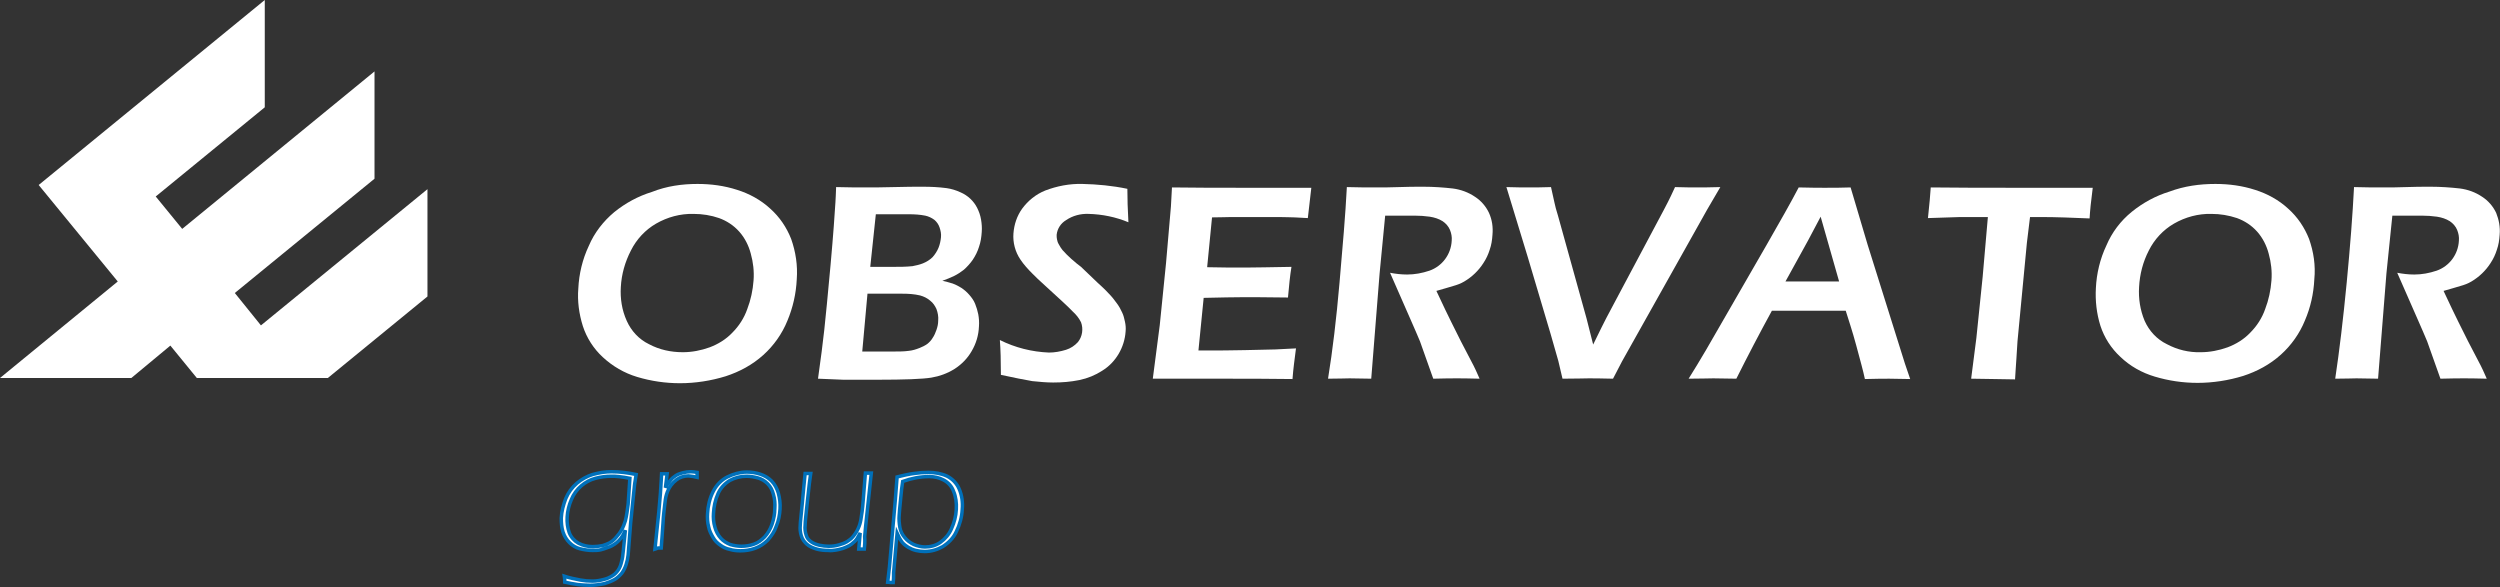
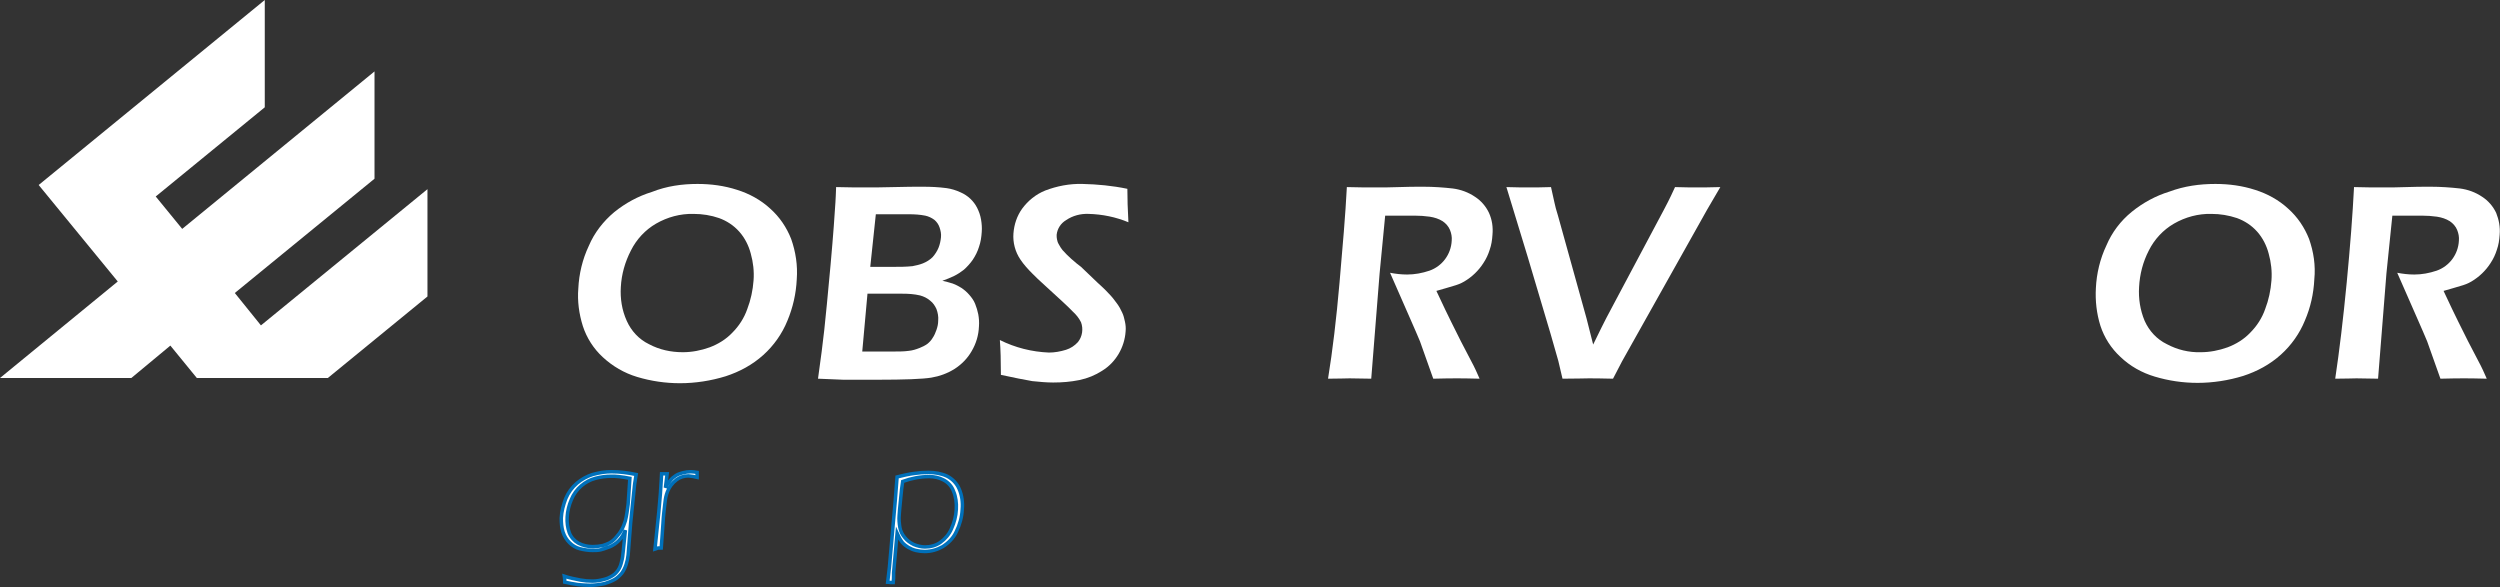
<svg xmlns="http://www.w3.org/2000/svg" version="1.1" id="Layer_1" x="0px" y="0px" viewBox="0 0 717.6 168.5" style="enable-background:new 0 0 717.6 168.5;" xml:space="preserve">
  <rect x="0" y="0" width="717.6" height="168.5" fill="#333333" stroke="none" />
  <style type="text/css">
	.st0{fill:#FFFFFF;}
	.st1{fill:#FFFFFF;stroke:#0070BA;}
</style>
  <g id="Laag_2">
    <g id="Laag_1-2">
      <path class="st0" d="M200.2,52.8c3.9,0,7.7,0.5,11.4,1.7c3.5,1.1,6.8,2.9,9.5,5.4c2.7,2.4,4.7,5.4,6,8.7c1.3,3.7,1.9,7.6,1.6,11.6    c-0.2,4.1-1.1,8.1-2.7,11.9c-1.5,3.7-3.9,7.1-6.9,9.8c-3.1,2.8-6.8,4.8-10.8,6.1c-4.2,1.3-8.7,2-13.1,2c-4.2,0-8.3-0.6-12.3-1.8    c-3.7-1.1-7.1-3.1-9.9-5.7c-2.6-2.4-4.6-5.5-5.7-8.9c-1.1-3.5-1.6-7.2-1.3-10.8c0.2-4.2,1.2-8.4,3-12.2c1.6-3.8,4.2-7.1,7.3-9.7    c3.2-2.6,6.9-4.6,10.8-5.8C191.4,53.4,195.8,52.8,200.2,52.8z M199.1,61.4c-3.8-0.1-7.5,0.9-10.8,2.8c-3.1,1.8-5.6,4.5-7.2,7.7    c-1.7,3.3-2.7,6.8-2.9,10.5c-0.2,3.3,0.3,6.6,1.7,9.7c1.3,2.9,3.5,5.3,6.4,6.7c3,1.6,6.3,2.3,9.7,2.3c2.6,0,5.2-0.5,7.7-1.4    c2.4-0.9,4.7-2.3,6.5-4.2c1.9-1.9,3.4-4.2,4.3-6.8c1-2.6,1.6-5.4,1.8-8.2c0.2-2.6-0.1-5.2-0.8-7.7c-0.6-2.3-1.7-4.5-3.3-6.3    c-1.6-1.8-3.6-3.1-5.8-3.9C204.1,61.8,201.6,61.4,199.1,61.4z" />
      <path class="st0" d="M234.8,108.7c0.8-5.7,1.4-10.3,1.8-14s1-9.8,1.8-18.6s1.2-14.8,1.4-18c0.1-1,0.1-2.5,0.2-4.4    c3.4,0.1,6.2,0.1,8.4,0.1s5,0,8.3-0.1s6-0.1,8.2-0.1c2.3,0,4.5,0.1,6.8,0.4c1.4,0.2,2.7,0.6,4,1.2c2.1,0.9,3.8,2.5,4.8,4.5    c0.5,1,0.9,2.1,1.1,3.3c0.2,1.2,0.3,2.4,0.2,3.6c-0.1,1.5-0.3,2.9-0.8,4.3c-0.4,1.3-1,2.5-1.8,3.7c-0.7,1-1.6,2-2.5,2.8    c-0.9,0.7-1.8,1.3-2.8,1.8c-1.1,0.5-2.2,1-3.4,1.4c1,0.2,2,0.5,3,0.8c0.8,0.3,1.6,0.7,2.4,1.2c0.9,0.6,1.6,1.2,2.3,2    c0.7,0.8,1.3,1.6,1.7,2.6c0.4,1,0.7,2,0.9,3c0.2,1.1,0.3,2.3,0.2,3.5c-0.1,2.5-0.8,4.9-2.1,7.1c-1.2,2.1-2.9,3.8-4.9,5.1    c-2.1,1.3-4.3,2.1-6.7,2.5c-2.5,0.4-7.6,0.6-15.5,0.6h-9.7L234.8,108.7z M247.5,100.9h9.1c1.4,0,2.9,0,4.3-0.2c1-0.1,2-0.4,3-0.8    c0.8-0.3,1.6-0.7,2.3-1.2c0.6-0.5,1.1-1,1.5-1.7c0.5-0.7,0.8-1.5,1.1-2.3c0.3-0.9,0.5-1.7,0.5-2.7c0.1-1.1-0.1-2.2-0.5-3.3    c-0.4-0.9-1-1.8-1.8-2.4c-0.8-0.7-1.8-1.2-2.9-1.5c-1.7-0.4-3.4-0.5-5.1-0.5H249L247.5,100.9z M249.8,76.6h6.5    c1.9,0,3.7,0,5.6-0.2c1-0.2,2-0.4,3-0.8c1-0.4,2-1,2.8-1.8c0.7-0.8,1.3-1.7,1.7-2.7c0.4-1,0.6-2,0.7-3c0.1-1-0.1-1.9-0.4-2.8    c-0.3-0.9-0.8-1.6-1.5-2.2c-0.8-0.6-1.7-1-2.6-1.2c-1.5-0.3-3.1-0.4-4.6-0.4h-9.6L249.8,76.6z" />
      <path class="st0" d="M287.3,107.6c0-4.1-0.1-7.4-0.3-10c4.4,2.2,9.2,3.4,14.1,3.6c1.6,0,3.3-0.3,4.9-0.8c1.3-0.4,2.5-1.2,3.4-2.2    c1.3-1.6,1.6-3.8,0.9-5.7c-0.6-1.2-1.4-2.2-2.4-3.1c-1.4-1.5-4.1-3.9-7.8-7.3c-1.8-1.6-3-2.8-3.7-3.5c-1.3-1.3-2.5-2.6-3.5-4.1    c-1.5-2.2-2.2-4.9-2-7.5c0.2-2.6,1-5,2.5-7.1c1.7-2.3,3.9-4.1,6.6-5.2c3.4-1.3,7-2,10.7-1.9c4.3,0.1,8.6,0.5,12.9,1.4    c0,2.8,0.1,6,0.3,9.6c-3.6-1.5-7.5-2.3-11.4-2.4c-2.3-0.1-4.6,0.5-6.5,1.8c-1.5,0.9-2.5,2.4-2.7,4.2c0,0.5,0,0.9,0.1,1.3    c0.1,0.5,0.2,0.9,0.5,1.4c0.3,0.6,0.7,1.2,1.1,1.7c0.8,0.9,1.6,1.7,2.5,2.5c1.1,1,2,1.7,2.8,2.3l4.7,4.5c1.1,1,2.2,2,3.2,3.1    c0.9,0.9,1.7,1.9,2.4,2.9c0.6,0.8,1.1,1.7,1.5,2.6c0.4,0.8,0.6,1.7,0.8,2.6c0.2,0.9,0.3,1.9,0.2,2.8c-0.3,4.6-2.8,8.9-6.7,11.3    c-2,1.3-4.2,2.2-6.6,2.7c-2.5,0.5-4.9,0.7-7.5,0.7c-2,0-4-0.2-6-0.4C294,109,291,108.4,287.3,107.6z" />
-       <path class="st0" d="M330.9,108.7l2-15.4l1.8-17.8l1.4-16.2l0.3-5.5c6.6,0.1,13.5,0.1,20.7,0.1h7.7h11.6l-1,8.7l-3.8-0.2    c-1,0-2.5-0.1-4.4-0.1c-1.9,0-3.7,0-5.7,0c-4.2,0-6.9,0-8.1,0s-3.1,0.1-5.5,0.1l-1.4,14.3c3.7,0.1,7.4,0.1,11.1,0.1    c2.6,0,6.9-0.1,13.1-0.2c-0.4,2.4-0.7,5.4-1,8.8c-7.2-0.1-11.3-0.1-12.3-0.1c-3.2,0-7.1,0.1-11.9,0.2l-1.5,15.1h4.4    c1.3,0,4.2,0,8.9-0.1l8.8-0.2l5.9-0.3c-0.4,3.1-0.8,6-1,8.8c-7-0.1-13.3-0.1-18.9-0.1h-13.2L330.9,108.7z" />
      <path class="st0" d="M381.2,108.7c1.3-8,2.4-17.2,3.3-27.6s1.7-19.5,2.1-27.4c3.2,0.1,5.9,0.1,8.1,0.1s4.6,0,6.9-0.1    s4.6-0.1,7.1-0.1c2.8,0,5.6,0.2,8.3,0.5c2.3,0.3,4.5,1.1,6.4,2.4c1.7,1.1,3.1,2.7,4,4.6c0.9,2,1.2,4.1,1,6.3    c-0.1,1.5-0.3,2.9-0.8,4.3c-0.4,1.3-1,2.6-1.8,3.8c-1.4,2.2-3.3,4-5.5,5.3c-1,0.6-2.1,1-3.2,1.3c-1.2,0.4-2.8,0.8-4.8,1.4l2.5,5.3    c0.8,1.7,2.3,4.7,4.5,9.1l3.7,7.1c0.2,0.4,0.8,1.6,1.7,3.7c-3.3-0.1-5.4-0.1-6.5-0.1c-1.3,0-3.6,0-6.8,0.1L407.6,98    c-0.7-1.6-1.5-3.6-2.5-5.8l-4.3-9.8c-0.4-0.9-1-2.3-1.8-4.1c1.6,0.3,3.2,0.5,4.9,0.5c2.2,0,4.3-0.4,6.4-1.1    c3.7-1.3,6.2-4.7,6.4-8.6c0.1-1.1-0.1-2.1-0.5-3.1c-0.4-1-1.2-1.9-2.1-2.5c-1.1-0.7-2.4-1.1-3.7-1.3c-1.4-0.2-2.9-0.3-4.3-0.3    c-0.8,0-1.9,0-3.3,0s-3.1,0-5.2,0L396,78.5l-2.4,30.2l-6.2-0.1C386.3,108.6,384.3,108.7,381.2,108.7z" />
      <path class="st0" d="M448.5,108.7l-1.2-5.1c-0.2-0.7-0.9-3.2-2.2-7.7l-6.6-22.2l-6.1-20c2.8,0.1,5,0.1,6.9,0.1    c1.1,0,3.1,0,5.9-0.1l1,4.5c0.2,0.9,0.5,2.2,1,3.7l8.2,29.5c0.5,1.9,1.1,4.4,1.9,7.5l2.4-4.9c0.6-1.2,1.8-3.6,3.7-7.1l14.1-26.5    c0.4-0.8,0.8-1.6,1.3-2.5s1.1-2.3,2-4.2c2.9,0.1,5.1,0.1,6.7,0.1c0.9,0,3,0,6.3-0.1l-3.8,6.5l-24.4,43.5l-2.6,5    c-3.5-0.1-5.8-0.1-7-0.1S452.3,108.7,448.5,108.7z" />
-       <path class="st0" d="M484.7,108.7c3.1-4.9,6.7-11.1,10.8-18.3l11.7-20.3c3.6-6.3,6.7-11.7,9.1-16.3c3.5,0.1,6,0.1,7.4,0.1    c2.5,0,5,0,7.5-0.1l4.9,16.5l10.7,34.1l1.5,4.4l-6-0.1c-1.4,0-3.7,0-7,0.1c-0.5-2.4-1.4-5.6-2.5-9.7s-2.2-7.3-3-9.9h-21.2    c-3.5,6.4-6.9,12.9-10.2,19.5l-6.6-0.1C490.4,108.6,488.1,108.7,484.7,108.7z M512.5,80.8h15.4l-5.3-18.6L519,69L512.5,80.8z" />
-       <path class="st0" d="M565.8,108.7l1.5-11.7l1.8-17.5l1.5-17.2h-2.8h-2.6h-2.5l-9.3,0.3c0.4-3.9,0.7-6.8,0.8-8.8    c7.7,0.1,15.8,0.1,24.3,0.1H593h7.7c-0.5,3.8-0.8,6.8-0.9,8.8c-4.8-0.2-9.5-0.4-14-0.4h-3.1l-0.9,7.4l-2.7,28.3l-0.3,4.8    c-0.1,1.9-0.3,4-0.4,6.1l-6.1-0.1L565.8,108.7z" />
      <path class="st0" d="M635.9,52.8c3.9,0,7.7,0.5,11.4,1.7c3.5,1.1,6.8,2.9,9.5,5.4c2.7,2.4,4.7,5.4,6,8.7c1.3,3.7,1.9,7.6,1.5,11.6    c-0.2,4.1-1.1,8.1-2.7,11.8c-1.5,3.7-3.9,7.1-6.9,9.8c-3.1,2.8-6.8,4.8-10.8,6.1c-4.2,1.3-8.7,2-13.1,2c-4.2,0-8.3-0.6-12.3-1.8    c-3.7-1.1-7.1-3-9.9-5.7c-2.6-2.4-4.6-5.5-5.7-8.9c-1.1-3.5-1.5-7.2-1.3-10.8c0.2-4.2,1.2-8.4,3-12.2c1.6-3.8,4.1-7.1,7.3-9.7    c3.2-2.6,6.9-4.6,10.8-5.8C627,53.4,631.4,52.8,635.9,52.8z M634.8,61.4c-3.8-0.1-7.5,0.9-10.8,2.8c-3.1,1.8-5.6,4.5-7.2,7.7    c-1.7,3.3-2.6,6.8-2.8,10.5c-0.2,3.3,0.3,6.6,1.6,9.7c1.3,2.9,3.5,5.3,6.4,6.7c3,1.6,6.3,2.4,9.7,2.3c2.6,0,5.2-0.5,7.7-1.4    c2.4-0.9,4.7-2.3,6.5-4.2c1.9-1.9,3.4-4.2,4.3-6.8c1-2.6,1.6-5.4,1.8-8.2c0.2-2.6-0.1-5.2-0.8-7.7c-0.6-2.3-1.7-4.5-3.3-6.3    c-1.6-1.8-3.6-3.1-5.8-3.9C639.7,61.8,637.3,61.4,634.8,61.4z" />
      <path class="st0" d="M670.3,108.7c1.2-8,2.3-17.2,3.3-27.6s1.7-19.5,2.1-27.4c3.2,0.1,5.9,0.1,8.1,0.1c2.3,0,4.6,0,6.9-0.1    c2.3-0.1,4.6-0.1,7.1-0.1c2.8,0,5.6,0.2,8.3,0.5c2.3,0.3,4.5,1.1,6.4,2.4c1.7,1.1,3.1,2.7,4,4.6c0.8,2,1.2,4.1,1,6.3    c-0.1,1.5-0.3,2.9-0.8,4.3c-0.4,1.3-1,2.6-1.8,3.8c-1.4,2.2-3.3,4-5.5,5.3c-1,0.6-2.1,1-3.2,1.3c-1.2,0.4-2.8,0.8-4.8,1.4l2.5,5.3    c0.8,1.7,2.3,4.7,4.5,9.1l3.7,7.1c0.2,0.4,0.8,1.6,1.7,3.7c-3.3-0.1-5.5-0.1-6.5-0.1c-1.3,0-3.6,0-6.8,0.1L696.7,98    c-0.7-1.6-1.5-3.6-2.5-5.8l-4.3-9.8c-0.4-0.9-1-2.3-1.8-4.1c1.6,0.3,3.2,0.5,4.9,0.5c2.2,0,4.3-0.4,6.4-1.1    c3.7-1.3,6.2-4.7,6.4-8.6c0.1-1.1-0.1-2.1-0.5-3.1c-0.4-1-1.2-1.9-2.1-2.5c-1.1-0.7-2.4-1.1-3.7-1.3c-1.4-0.2-2.9-0.3-4.3-0.3    c-0.8,0-1.9,0-3.3,0s-3.1,0-5.2,0L685,78.5l-2.4,30.2l-6.2-0.1C675.4,108.6,673.4,108.7,670.3,108.7z" />
      <path class="st1" d="M162,165.4c1.5,0.5,3.1,0.8,4.6,1.1c1.1,0.2,2.2,0.3,3.4,0.3c1.2,0,2.3-0.2,3.4-0.5c0.9-0.2,1.7-0.6,2.5-1.1    c0.6-0.4,1.1-0.9,1.5-1.5c0.5-0.7,0.8-1.5,1-2.4c0.3-1,0.4-2,0.5-3.1c0.2-1.8,0.4-3.8,0.6-6c-0.3,0.7-0.6,1.2-0.8,1.6    c-0.6,1-1.4,1.8-2.3,2.4c-0.6,0.4-1.1,0.7-1.8,0.9c-0.7,0.3-1.4,0.5-2.1,0.7c-0.8,0.2-1.6,0.2-2.4,0.2c-1.2,0-2.5-0.2-3.7-0.5    c-1.1-0.3-2.1-0.9-2.9-1.7c-0.9-0.9-1.5-1.9-1.9-3.1c-0.4-1.3-0.5-2.6-0.5-4c0.1-1.9,0.6-3.8,1.3-5.6c0.7-1.7,1.8-3.2,3.2-4.4    c1.3-1.1,2.9-2,4.5-2.5c1.8-0.5,3.6-0.8,5.4-0.8c2.4,0,4.7,0.3,7.1,0.8l-0.4,2.5c-0.1,0.5-0.1,1.1-0.2,1.8l-1,9.8l-0.7,9    c-0.1,1-0.3,1.9-0.6,2.8c-0.3,0.9-0.7,1.7-1.2,2.4c-0.6,0.7-1.2,1.3-2,1.8c-0.9,0.5-1.9,0.9-2.9,1.2c-1.4,0.3-2.8,0.5-4.3,0.5    c-1.1,0-2.3-0.1-3.4-0.2c-1.3-0.2-2.5-0.4-3.8-0.7C162.1,166.5,162.1,166,162,165.4z M180.8,137.3c-1.1-0.2-2.1-0.4-3.2-0.5    c-0.8-0.1-1.5-0.1-2.1-0.1c-1.6,0-3.1,0.2-4.6,0.6c-1.5,0.4-2.8,1.1-4,2.1c-1.3,1.1-2.3,2.5-2.9,4c-0.7,1.6-1.1,3.3-1.2,5    c-0.1,1.5,0.1,3.1,0.6,4.5c0.5,1.3,1.4,2.3,2.6,3c1.3,0.7,2.7,1,4.1,1c1,0,1.9-0.1,2.9-0.3c0.7-0.2,1.4-0.5,2-0.8    c0.7-0.4,1.3-0.9,1.8-1.5c0.6-0.7,1.2-1.4,1.6-2.2c0.5-0.8,0.8-1.7,1.1-2.6c0.4-1.6,0.6-3.2,0.8-4.8L180.8,137.3z" />
      <path class="st1" d="M188,157.6c0.3-3,0.7-6.6,1.1-10.6s0.6-7.1,0.7-9.1l0.1-1.9c0.3,0,0.6,0,0.8,0s0.5,0,0.8,0l-0.5,4    c0.4-0.8,0.9-1.5,1.5-2.2c0.4-0.5,0.9-0.9,1.5-1.3c0.6-0.4,1.3-0.6,2-0.8c0.8-0.2,1.5-0.3,2.3-0.3c0.6,0,1.2,0.1,1.8,0.2    c0,0.5,0,1,0,1.4c-0.8-0.2-1.6-0.3-2.5-0.4c-1.2,0-2.5,0.4-3.4,1.1c-1.2,0.9-2.1,2.1-2.6,3.4c-0.4,1-0.6,2-0.7,3    c-0.2,1.8-0.5,3.9-0.6,6.2c-0.2,3.2-0.4,5.5-0.5,7h-0.9L188,157.6z" />
-       <path class="st1" d="M214.4,135.5c1.3,0,2.6,0.2,3.8,0.6c1.2,0.4,2.3,1,3.2,1.9c1,1,1.6,2.2,2,3.5c0.4,1.5,0.6,3,0.5,4.6    c-0.1,1.7-0.4,3.4-1.1,5c-0.5,1.5-1.4,2.8-2.5,4c-1,1-2.2,1.8-3.6,2.3c-1.4,0.5-2.8,0.7-4.2,0.7c-1,0-2-0.1-3-0.4    c-1-0.2-1.9-0.6-2.7-1.2c-0.9-0.6-1.6-1.3-2.1-2.2c-0.6-1-1.1-2-1.3-3.1c-0.3-1.2-0.4-2.5-0.3-3.8c0.1-2.2,0.6-4.3,1.6-6.3    c0.9-1.8,2.3-3.3,4.1-4.2C210.6,136,212.5,135.5,214.4,135.5z M214.3,136.7c-1.7,0-3.3,0.4-4.8,1.2c-1.5,0.9-2.7,2.2-3.4,3.8    c-0.8,1.8-1.2,3.7-1.3,5.6c-0.1,1.3,0,2.7,0.4,4c0.3,1.2,0.9,2.3,1.7,3.2c0.7,0.8,1.7,1.4,2.7,1.8c1,0.3,2.1,0.5,3.2,0.5    c1.2,0,2.5-0.2,3.6-0.6c1.2-0.4,2.2-1.2,3.1-2.1c0.9-1,1.6-2.2,2.1-3.6c0.5-1.5,0.8-3,0.8-4.5c0.1-1.4,0-2.8-0.4-4.1    c-0.3-1.2-0.8-2.2-1.7-3.1c-0.8-0.8-1.7-1.3-2.7-1.6C216.5,136.9,215.4,136.7,214.3,136.7z" />
-       <path class="st1" d="M248.1,157.6h-0.8h-0.8l0.4-4.6c-0.3,0.5-0.6,1.1-0.9,1.6c-0.3,0.4-0.5,0.7-0.9,1c-0.4,0.4-0.8,0.7-1.3,1    c-0.6,0.3-1.2,0.6-1.8,0.8c-0.7,0.2-1.4,0.4-2.1,0.5c-0.7,0.1-1.4,0.2-2.1,0.1c-1.2,0-2.3-0.1-3.4-0.4c-1-0.3-2-0.7-2.8-1.4    c-0.7-0.6-1.3-1.4-1.6-2.4c-0.3-1-0.4-2-0.3-3c0-0.9,0.3-3,0.6-6.5s0.6-6.2,0.8-8.4c0.4,0,0.6,0,0.8,0s0.5,0,0.8,0    c-0.2,1.2-0.5,3.8-0.9,7.6c-0.4,3.9-0.7,6.3-0.7,7.3c-0.1,0.9,0,1.9,0.3,2.8c0.2,0.8,0.7,1.4,1.4,1.9c0.7,0.5,1.5,0.8,2.4,1    c0.9,0.2,1.8,0.3,2.7,0.3c1,0,1.9-0.1,2.9-0.4c0.8-0.2,1.6-0.5,2.3-0.9c0.6-0.4,1.2-0.8,1.7-1.4c1.2-1.4,2-3.1,2.3-4.9    c0.2-1.1,0.5-3,0.7-5.9c0.2-2.7,0.4-5.2,0.6-7.5c0.4,0,0.7,0,0.9,0s0.5,0,0.8,0l-1.6,15l-0.3,3.2    C248.3,155.5,248.2,156.7,248.1,157.6z" />
      <path class="st1" d="M254.8,167.1l0.5-4.3l1.7-19.4l0.5-6.5c1.6-0.4,3.3-0.8,4.9-1c1.4-0.2,2.7-0.3,4.1-0.3c1.8,0,3.7,0.3,5.4,1.1    c1.5,0.8,2.7,2,3.4,3.6c0.8,1.8,1.1,3.9,0.9,5.9c-0.1,2.2-0.7,4.4-1.7,6.4c-0.8,1.8-2.2,3.2-3.9,4.3c-1.6,0.9-3.3,1.4-5.2,1.4    c-0.8,0-1.7-0.1-2.5-0.3c-0.8-0.2-1.5-0.5-2.2-0.9c-0.6-0.4-1.2-0.8-1.7-1.4c-0.6-0.8-1.1-1.7-1.5-2.6l-1,11.3v0.7    c0,0.5,0,1.2-0.1,2.1c-0.4,0-0.7,0-0.9,0S255.2,167.1,254.8,167.1z M259.1,138.2c-0.2,1.2-0.4,2.9-0.6,5.2s-0.4,3.8-0.4,4.5    c-0.1,1.2,0,2.3,0.2,3.5c0.2,1.1,0.7,2.1,1.4,2.9c0.7,0.9,1.6,1.5,2.6,2c1,0.4,2.1,0.7,3.2,0.7c1.6,0,3.1-0.4,4.4-1.3    c1.4-1,2.5-2.3,3.2-3.9c0.8-1.8,1.3-3.6,1.4-5.6c0.1-1.8-0.1-3.6-0.8-5.2c-0.5-1.4-1.5-2.5-2.8-3.2c-1.3-0.7-2.7-1-4.2-1    C264.1,136.8,261.6,137.3,259.1,138.2z" />
      <polygon class="st0" points="74.9,93.4 67.4,84.1 107.5,51.3 107.5,20.5 52.3,65.7 44.7,56.4 76,30.8 76,0 11.1,53.1 33.8,80.8     0,108.5 37.7,108.5 48.9,99.2 56.5,108.5 94.1,108.5 122.7,85.1 122.7,54.3   " />
    </g>
  </g>
</svg>